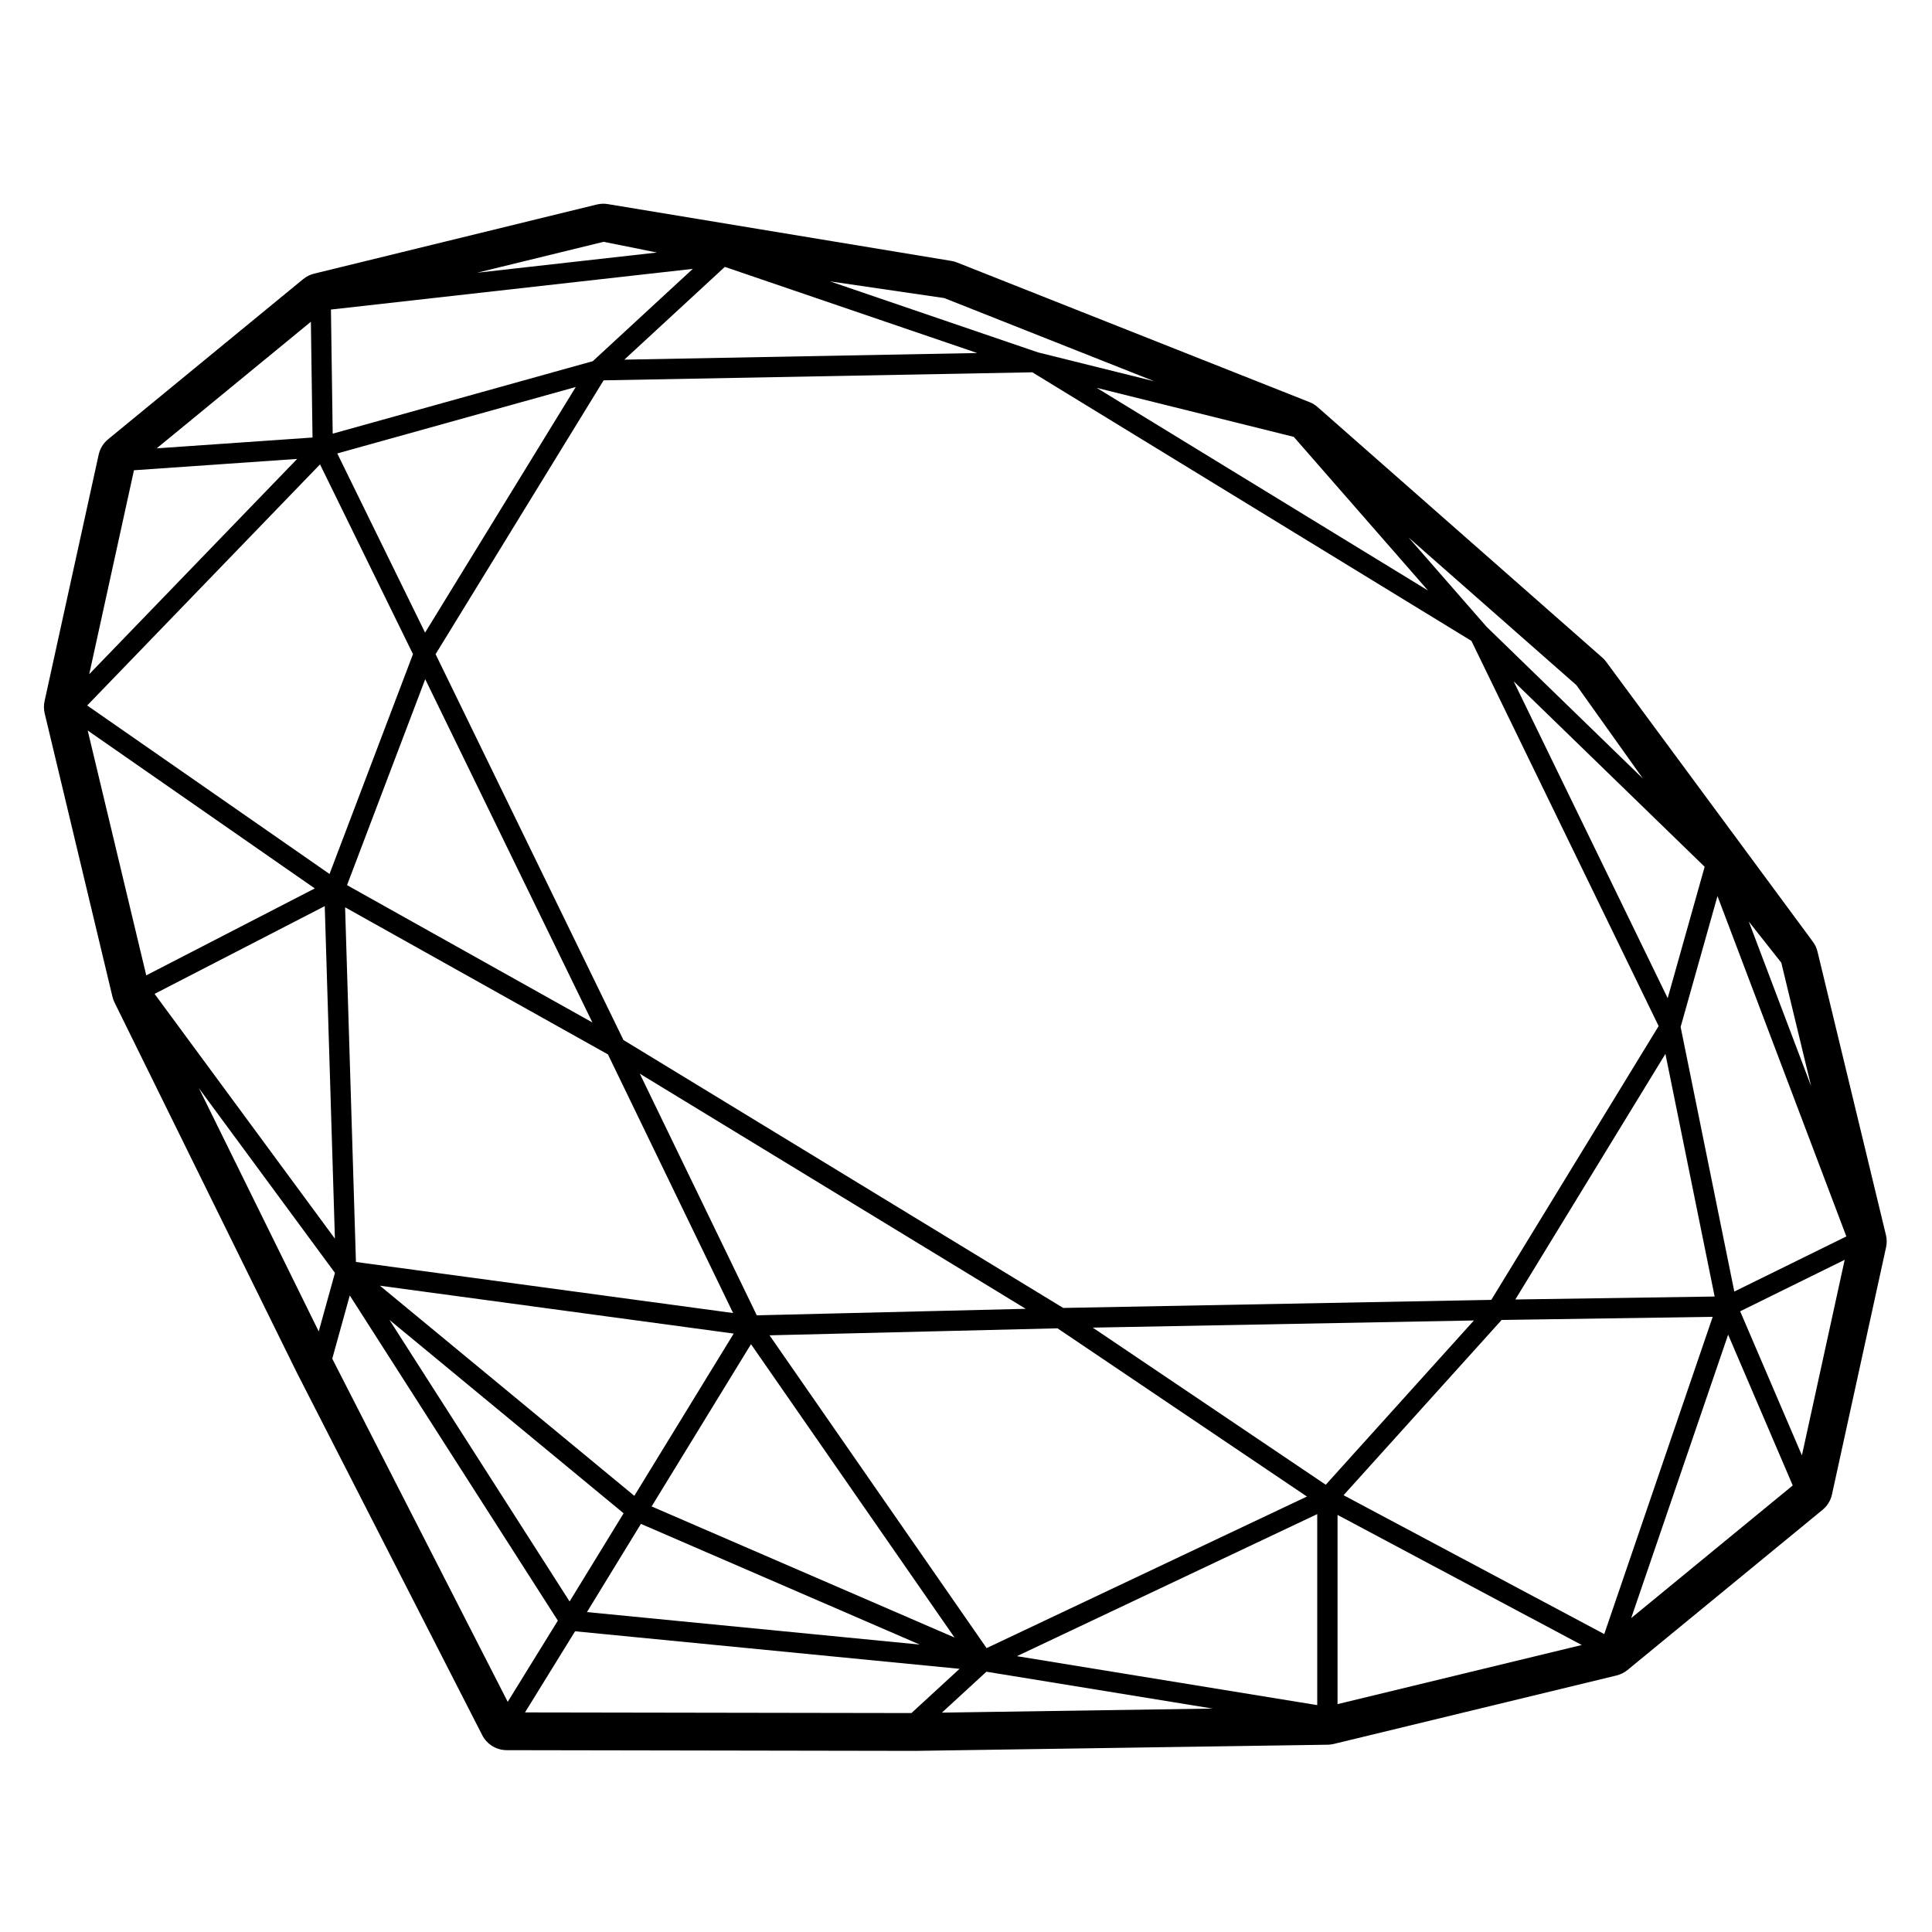
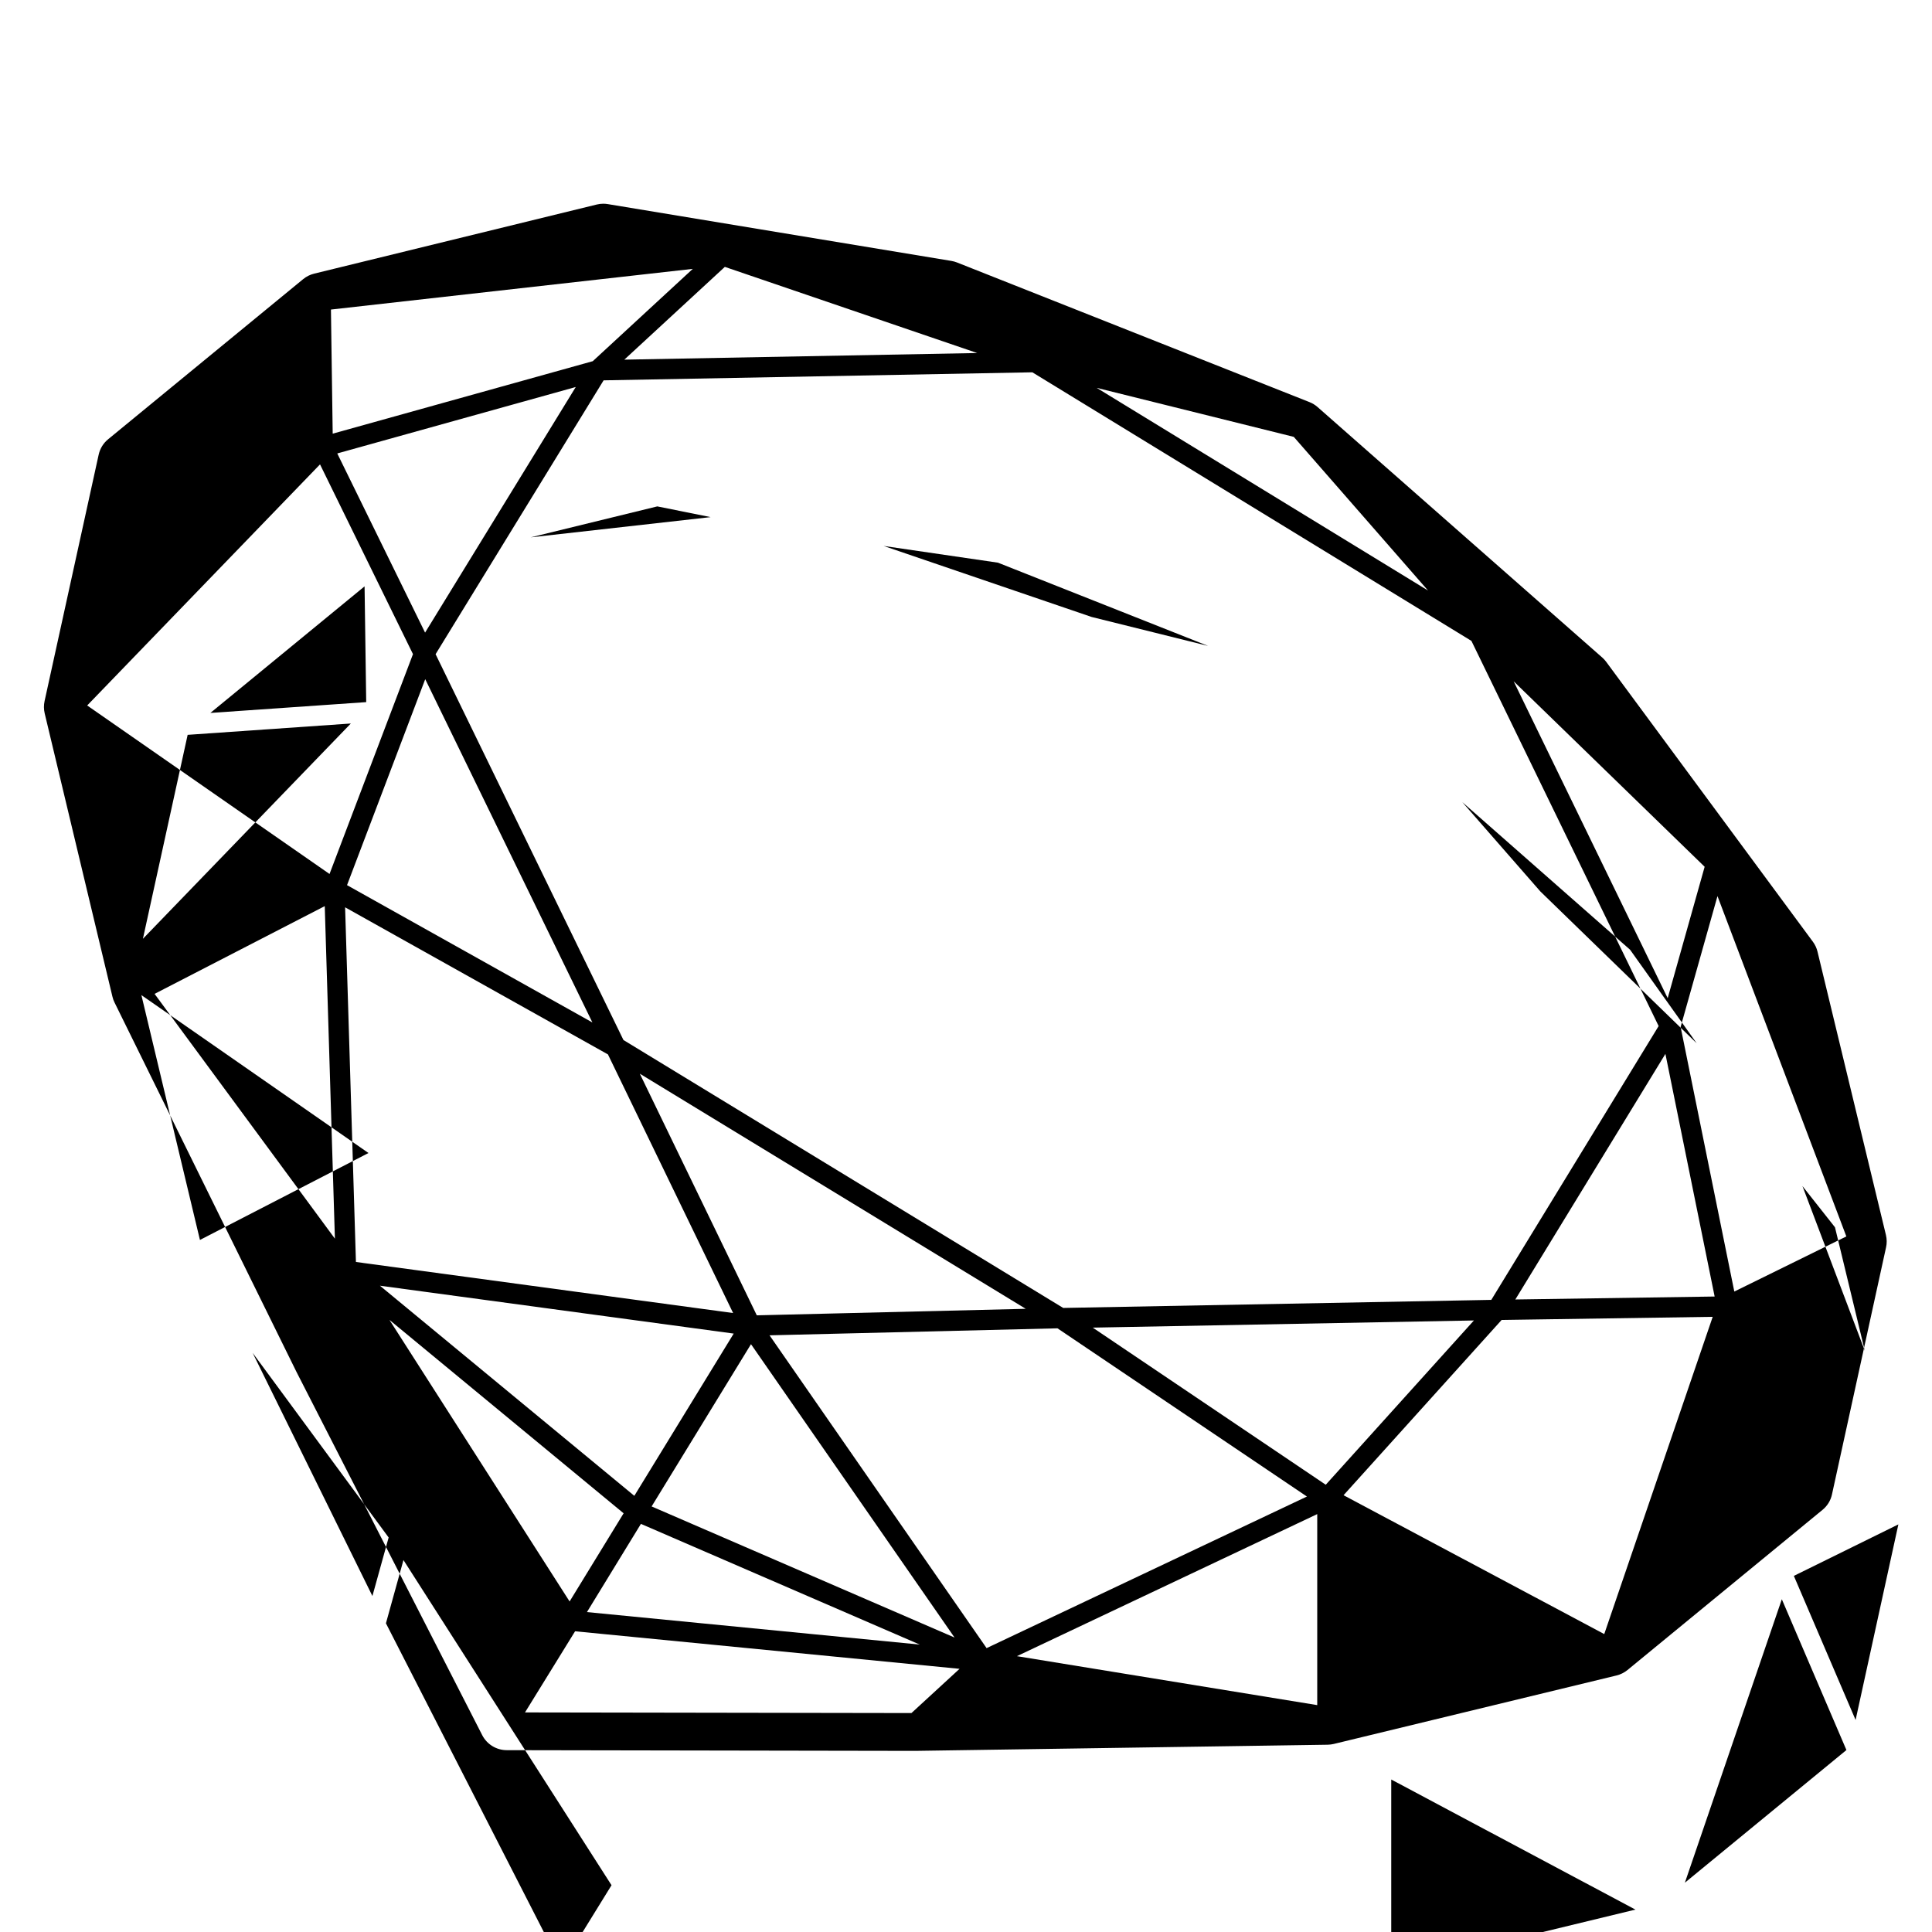
<svg xmlns="http://www.w3.org/2000/svg" fill="#000000" width="800px" height="800px" version="1.1" viewBox="144 144 512 512">
-   <path d="m625.66 396.2c-0.227-0.953-0.648-1.848-1.23-2.637l-54.77-74.168c-0.312-0.418-0.66-0.805-1.055-1.148l-75.441-66.379c-0.641-0.559-1.359-1.004-2.144-1.309l-93.391-36.996c-0.492-0.195-0.992-0.332-1.508-0.418l-91.039-15.055c-0.395-0.066-0.797-0.102-1.199-0.102-0.578 0-1.16 0.07-1.734 0.211l-74.902 18.32c-1.062 0.262-2.055 0.754-2.91 1.457l-51.68 42.43c-1.281 1.043-2.156 2.488-2.508 4.09l-14.332 65.289c-0.238 1.078-0.227 2.203 0.031 3.281l17.957 75.082c0.117 0.523 0.309 1.043 0.551 1.527l48.234 97.93 49.203 96.223c1.25 2.438 3.758 3.984 6.516 3.984l108.26 0.188 109.3-1.633c0.539-0.012 1.082-0.082 1.613-0.207l74.891-18.137c1.082-0.262 2.074-0.754 2.934-1.457l51.68-42.441c1.281-1.043 2.168-2.488 2.508-4.09l14.328-65.469c0.246-1.09 0.227-2.207-0.031-3.289zm-342.53 201.61 13.273-21.504 101.89 9.949-12.75 11.723zm256.08-109.33-113.45 2.137-116.54-71.004-49.785-102.25 44.527-72.57 113.62-2.129 116.36 71.18 49.613 102.07zm-123.38 2.367-71.27 1.727-31.004-64.035zm-159.18-179.2-23.27-47.48 63.203-17.609zm0.039 12.34 44.301 90.977-65.023-36.391zm48.422 99.441 33.172 68.539-99.957-13.531-2.871-93.992zm33.328 73.984-26.336 42.996-67.418-55.684zm4.582 2.809 53.941 77.742-80.277-34.742zm4.914-2.348 76.309-1.855 66.105 44.578-84.891 40.172zm85.656-2.039 101.01-1.898-39.262 43.535zm151.76-72.543 13.047 64.301-52.82 0.785zm0.602-14.766-40.82-83.977 50.617 49.156zm-151.32-161.74 52.23 12.988 35.578 40.723zm-125.18-7.473 26.637-24.586 66.879 22.828zm-8.363 0.406-68.922 19.207-0.465-32.891 95.891-10.781zm-47.645 77.633-22.117 58.262-64.223-44.656 61.703-63.891zm-20.691 154.91-47.789-64.875 45.098-23.254zm76.512 72.777-14.316 23.367-47.746-74.625zm4.586 2.805 73.891 31.988-88.195-8.613zm179.23-2.59v50.621l-79.586-12.973zm48.863-51.449 55.941-0.832-28.742 84.074-69.086-36.797zm47.438-77.652 9.766-34.676 34.152 90.191-29.691 14.605zm18.059-27.945 8.621 10.918 7.91 32.746zm-45.68-62.637 17.652 24.789-41.449-40.254-20.68-23.668zm-142.68-88.184-55.133-18.824 30.289 4.43 55.695 22.062zm-115.12-29.305 14.133 2.84-47.676 5.359zm-77.141 51.867-41.297 2.867 40.863-33.547zm-47.32 8.672 43.246-3.004-55.102 57.055zm47.922 110.82-44.664 23.039-15.516-64.887zm5.344 101.89-4.301 15.512-31.746-64.445zm3.926 5.981 55.141 86.172-13.285 21.52-46.5-90.934zm228.68 109.48-71.762 1.074 11.801-10.844zm33.09-51.324 64.711 34.477-64.711 15.668zm103.51-47.77 17.121 39.961-42.812 35.156zm3.188-6.191 27.699-13.645-11.336 51.828z" />
+   <path d="m625.66 396.2c-0.227-0.953-0.648-1.848-1.23-2.637l-54.77-74.168c-0.312-0.418-0.66-0.805-1.055-1.148l-75.441-66.379c-0.641-0.559-1.359-1.004-2.144-1.309l-93.391-36.996c-0.492-0.195-0.992-0.332-1.508-0.418l-91.039-15.055c-0.395-0.066-0.797-0.102-1.199-0.102-0.578 0-1.16 0.07-1.734 0.211l-74.902 18.32c-1.062 0.262-2.055 0.754-2.91 1.457l-51.68 42.43c-1.281 1.043-2.156 2.488-2.508 4.09l-14.332 65.289c-0.238 1.078-0.227 2.203 0.031 3.281l17.957 75.082c0.117 0.523 0.309 1.043 0.551 1.527l48.234 97.93 49.203 96.223c1.25 2.438 3.758 3.984 6.516 3.984l108.26 0.188 109.3-1.633c0.539-0.012 1.082-0.082 1.613-0.207l74.891-18.137c1.082-0.262 2.074-0.754 2.934-1.457l51.68-42.441c1.281-1.043 2.168-2.488 2.508-4.09l14.328-65.469c0.246-1.09 0.227-2.207-0.031-3.289zm-342.53 201.61 13.273-21.504 101.89 9.949-12.75 11.723zm256.08-109.33-113.45 2.137-116.54-71.004-49.785-102.25 44.527-72.57 113.62-2.129 116.36 71.18 49.613 102.07zm-123.38 2.367-71.27 1.727-31.004-64.035zm-159.18-179.2-23.27-47.48 63.203-17.609zm0.039 12.34 44.301 90.977-65.023-36.391zm48.422 99.441 33.172 68.539-99.957-13.531-2.871-93.992zm33.328 73.984-26.336 42.996-67.418-55.684zm4.582 2.809 53.941 77.742-80.277-34.742zm4.914-2.348 76.309-1.855 66.105 44.578-84.891 40.172zm85.656-2.039 101.01-1.898-39.262 43.535zm151.76-72.543 13.047 64.301-52.82 0.785zm0.602-14.766-40.82-83.977 50.617 49.156zm-151.32-161.74 52.23 12.988 35.578 40.723zm-125.18-7.473 26.637-24.586 66.879 22.828zm-8.363 0.406-68.922 19.207-0.465-32.891 95.891-10.781zm-47.645 77.633-22.117 58.262-64.223-44.656 61.703-63.891zm-20.691 154.91-47.789-64.875 45.098-23.254zm76.512 72.777-14.316 23.367-47.746-74.625zm4.586 2.805 73.891 31.988-88.195-8.613zm179.23-2.59v50.621l-79.586-12.973zm48.863-51.449 55.941-0.832-28.742 84.074-69.086-36.797zm47.438-77.652 9.766-34.676 34.152 90.191-29.691 14.605m18.059-27.945 8.621 10.918 7.91 32.746zm-45.68-62.637 17.652 24.789-41.449-40.254-20.68-23.668zm-142.68-88.184-55.133-18.824 30.289 4.43 55.695 22.062zm-115.12-29.305 14.133 2.84-47.676 5.359zm-77.141 51.867-41.297 2.867 40.863-33.547zm-47.32 8.672 43.246-3.004-55.102 57.055zm47.922 110.82-44.664 23.039-15.516-64.887zm5.344 101.89-4.301 15.512-31.746-64.445zm3.926 5.981 55.141 86.172-13.285 21.52-46.5-90.934zm228.68 109.48-71.762 1.074 11.801-10.844zm33.09-51.324 64.711 34.477-64.711 15.668zm103.51-47.77 17.121 39.961-42.812 35.156zm3.188-6.191 27.699-13.645-11.336 51.828z" />
</svg>